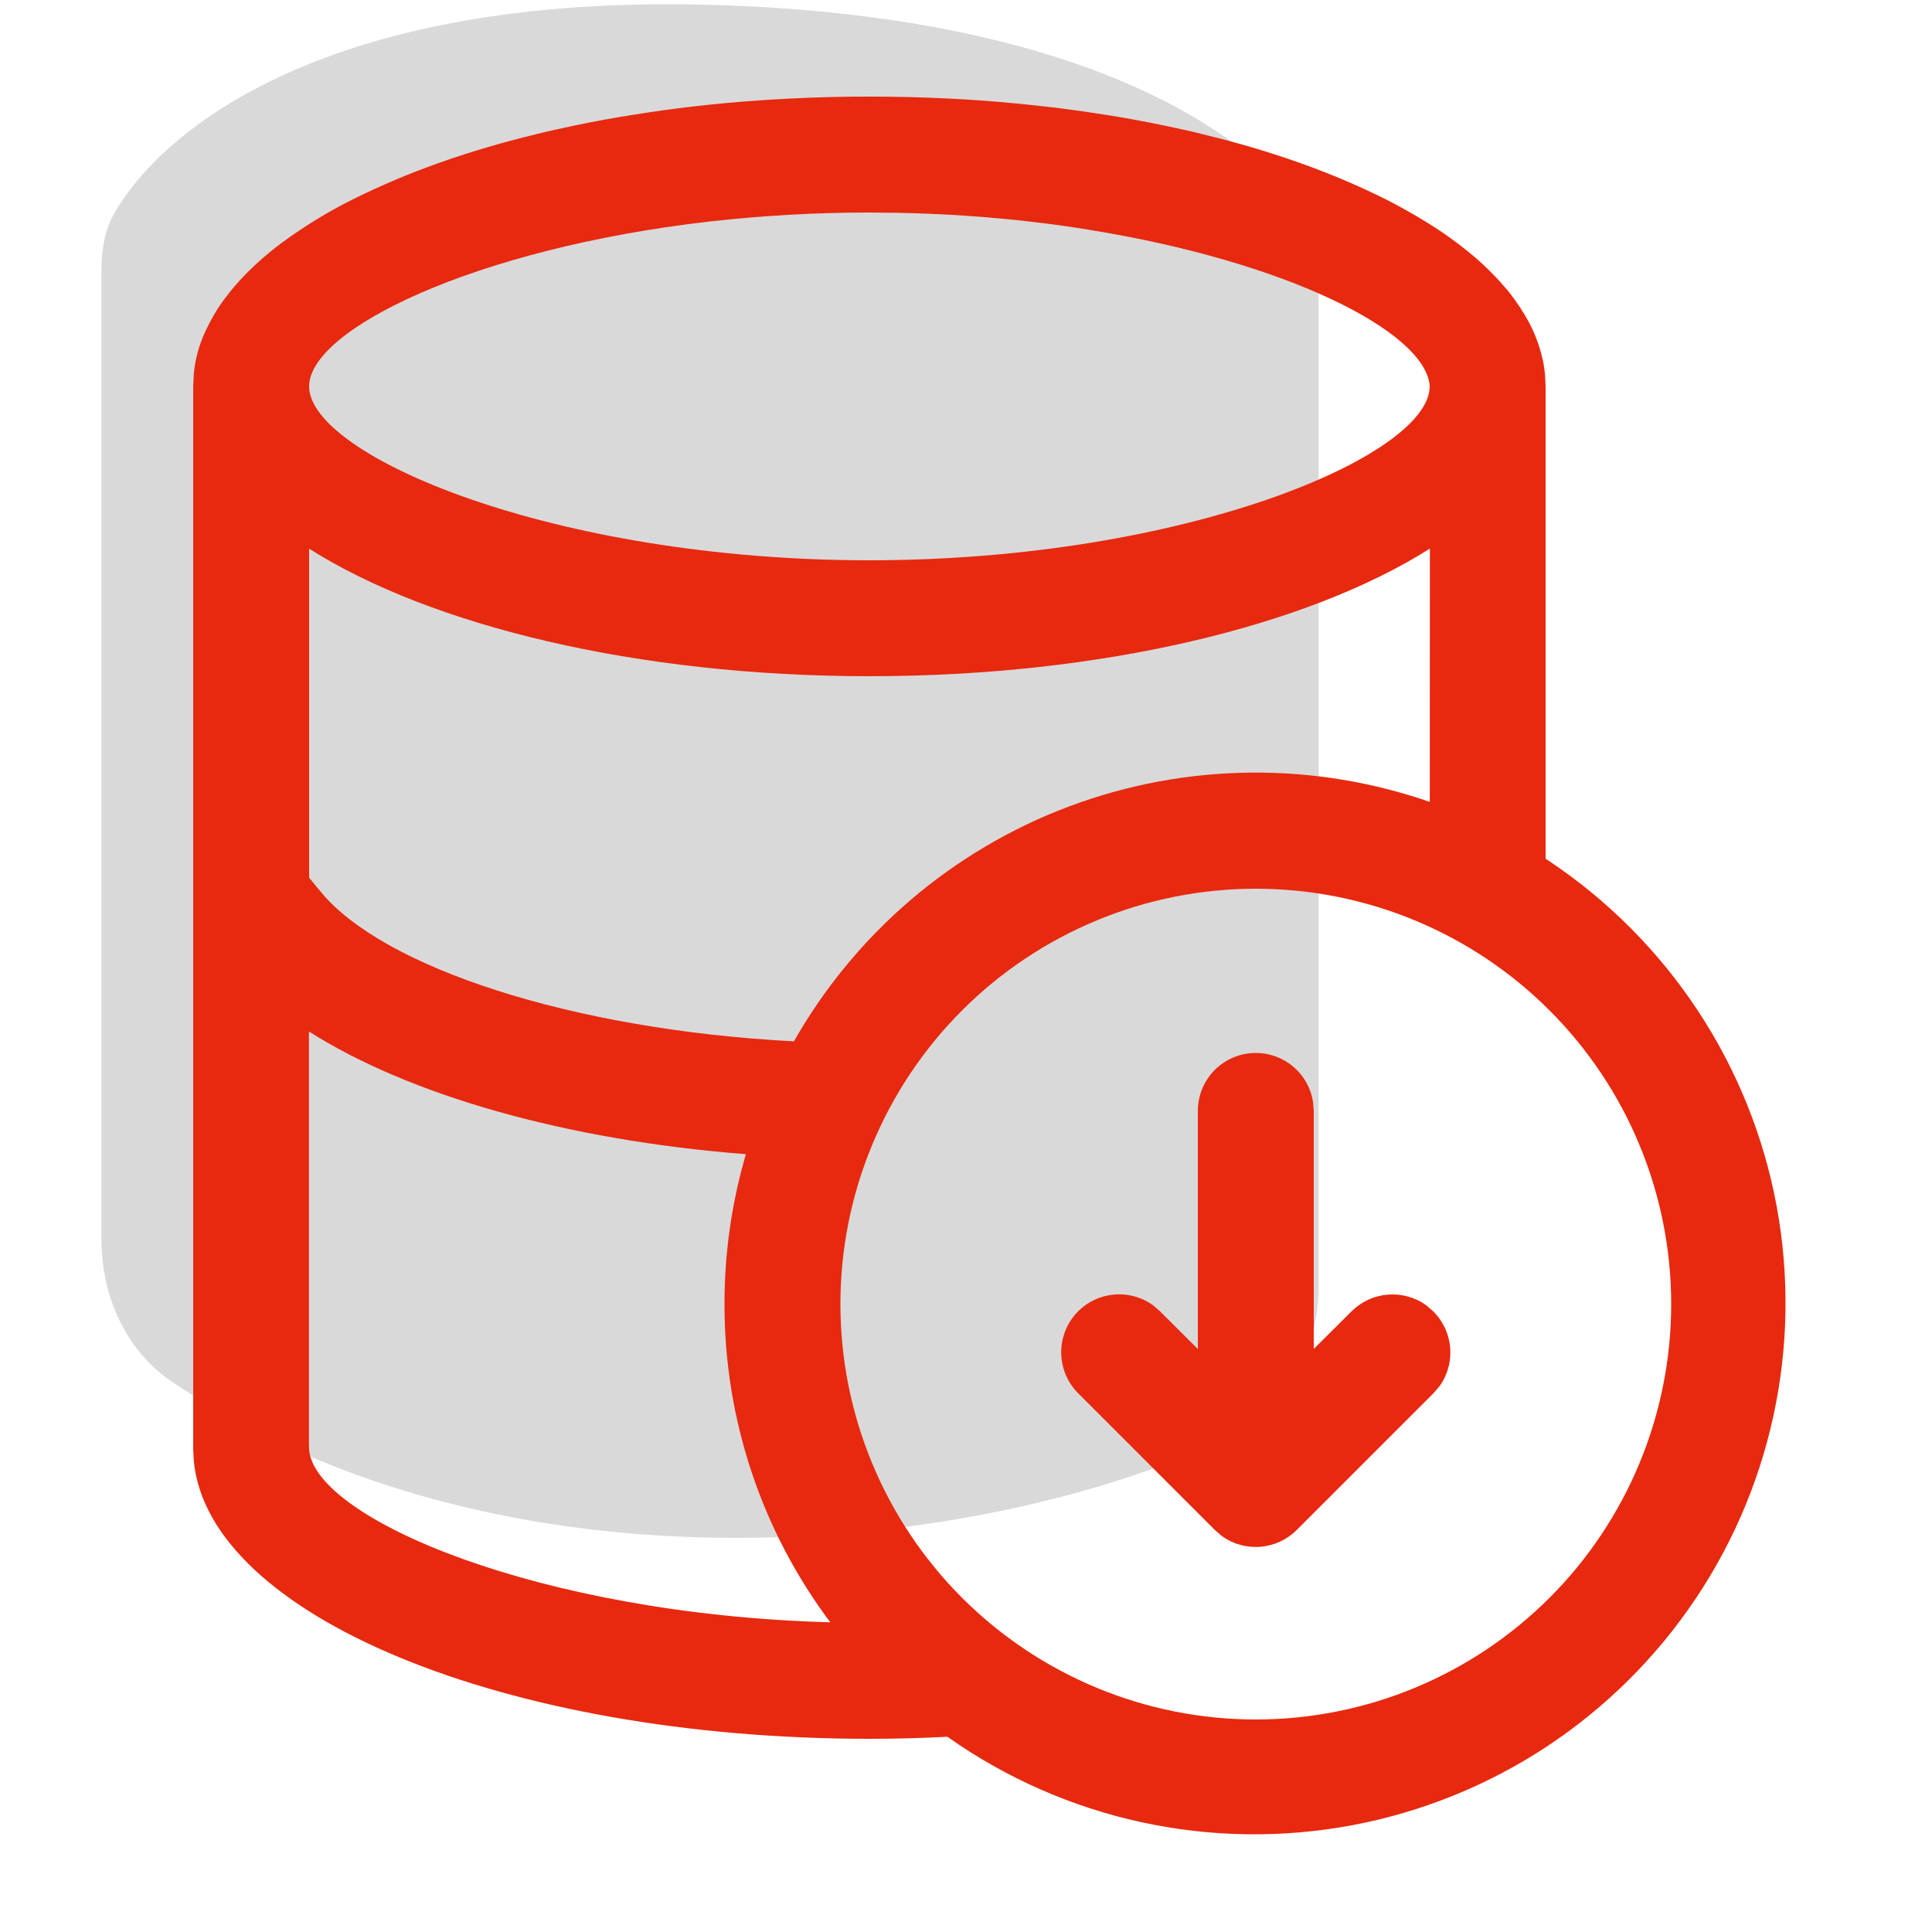
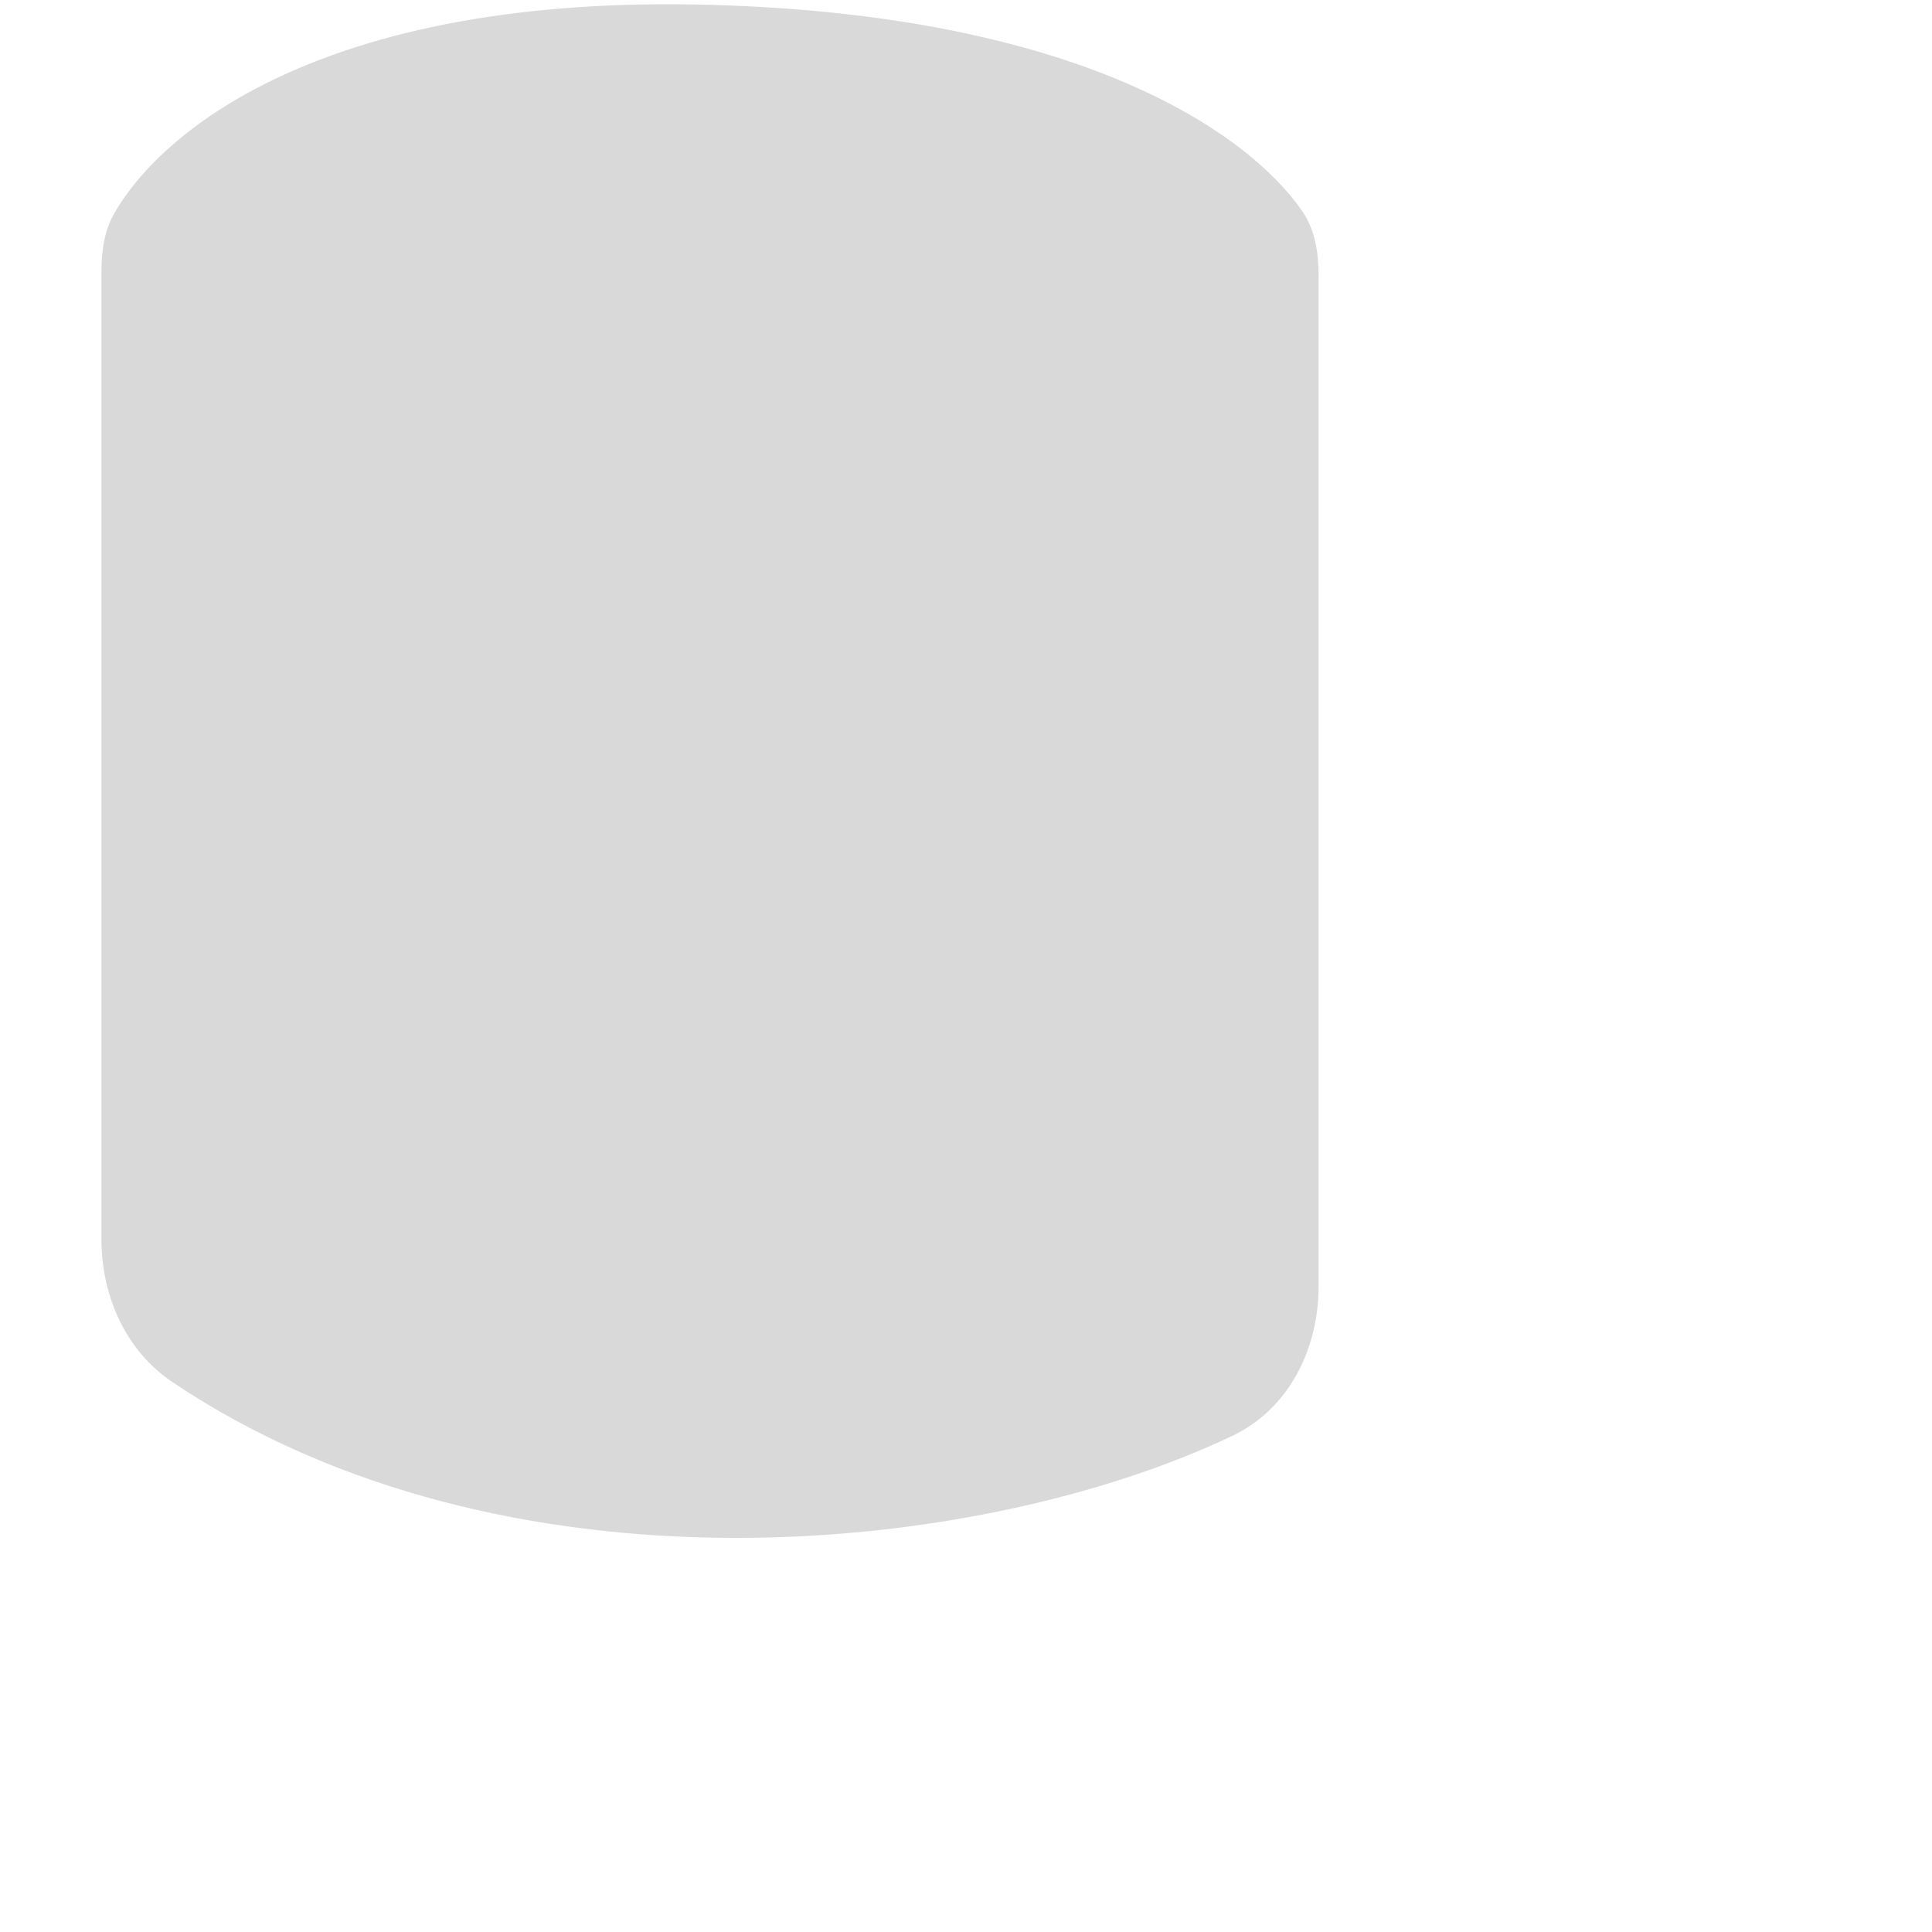
<svg xmlns="http://www.w3.org/2000/svg" width="40" height="40" viewBox="0 0 40 40" fill="none">
  <path d="M14.7 0.1C6.871 -0.116 3.4 2.609 2.363 4.422C2.153 4.788 2.1 5.215 2.1 5.637V25.656C2.1 26.826 2.597 27.961 3.569 28.614C10.434 33.224 20.237 32.236 25.512 29.729C26.684 29.172 27.3 27.929 27.3 26.631V5.715C27.3 5.242 27.231 4.761 26.962 4.372C25.839 2.743 22.35 0.31 14.7 0.1Z" fill="#D9D9D9" />
-   <path d="M18 2C18.559 2 19.118 2.014 19.676 2.042L20.028 2.062L20.272 2.078C20.748 2.112 21.222 2.157 21.696 2.212L21.95 2.242C22.284 2.284 22.616 2.332 22.948 2.386L23.158 2.42C23.597 2.495 24.035 2.581 24.47 2.678L24.59 2.704L24.76 2.744L24.914 2.782C25.141 2.837 25.367 2.896 25.592 2.958L25.826 3.024C26.206 3.134 26.574 3.252 26.926 3.378C27.523 3.59 28.107 3.837 28.674 4.118C29.078 4.323 29.469 4.55 29.846 4.8C30.083 4.962 30.312 5.136 30.532 5.322C30.777 5.533 31.004 5.763 31.212 6.01L31.266 6.078C31.414 6.268 31.546 6.47 31.66 6.682L31.72 6.802C31.82 7.016 31.895 7.24 31.946 7.47C31.965 7.565 31.979 7.661 31.988 7.758L32 8V17.78L31.846 17.68C33.086 18.464 34.157 19.489 34.995 20.693C35.834 21.897 36.423 23.257 36.728 24.692C37.032 26.128 37.047 27.61 36.77 29.051C36.494 30.492 35.932 31.863 35.117 33.083C34.303 34.304 33.252 35.349 32.028 36.158C30.803 36.966 29.429 37.521 27.987 37.791C26.544 38.06 25.063 38.038 23.629 37.726C22.195 37.414 20.838 36.818 19.638 35.974L19.616 35.958C19.086 35.986 18.546 36 18 36C10.456 36 4.306 33.444 4.012 30.24L4 30V8L4.012 7.76L4.016 7.702C4.046 7.426 4.119 7.157 4.232 6.904L4.28 6.802L4.34 6.682C4.45 6.468 4.582 6.265 4.734 6.078L4.788 6.01C4.885 5.892 4.987 5.778 5.094 5.67C5.349 5.41 5.627 5.173 5.924 4.962C5.998 4.908 6.074 4.854 6.154 4.802L6.224 4.754C6.577 4.519 6.944 4.306 7.324 4.118C7.892 3.837 8.476 3.59 9.074 3.378C9.426 3.252 9.794 3.134 10.174 3.024L10.408 2.958L10.576 2.912C10.745 2.867 10.915 2.823 11.086 2.782L11.24 2.744L11.41 2.704L11.53 2.678C11.964 2.58 12.401 2.494 12.84 2.42L13.052 2.386C13.939 2.241 14.833 2.138 15.73 2.078L15.972 2.062L16.326 2.042C16.884 2.013 17.442 1.999 18 2ZM26 18.4C24.871 18.4 23.752 18.622 22.709 19.055C21.666 19.487 20.718 20.12 19.919 20.919C19.12 21.718 18.487 22.666 18.055 23.709C17.622 24.752 17.4 25.871 17.4 27C17.4 28.129 17.622 29.248 18.055 30.291C18.487 31.334 19.12 32.283 19.919 33.081C20.718 33.88 21.666 34.513 22.709 34.945C23.752 35.378 24.871 35.6 26 35.6C28.281 35.6 30.468 34.694 32.081 33.081C33.694 31.468 34.6 29.281 34.6 27C34.6 24.719 33.694 22.532 32.081 20.919C30.468 19.306 28.281 18.4 26 18.4ZM6.396 21.358V29.89L6.4 30.02C6.532 31.45 11.172 33.424 17.19 33.588L17.214 33.62C15.774 31.714 14.996 29.389 15 27C14.999 25.92 15.156 24.846 15.468 23.812L15.444 23.896C11.688 23.604 8.456 22.664 6.396 21.356V21.358ZM26 21.8C26.285 21.8 26.56 21.901 26.777 22.085C26.994 22.27 27.138 22.525 27.184 22.806L27.2 23V27.928L27.98 27.152C28.181 26.951 28.447 26.827 28.73 26.804C29.014 26.78 29.297 26.858 29.528 27.024L29.676 27.152C29.877 27.353 30.001 27.619 30.024 27.902C30.048 28.186 29.97 28.469 29.804 28.7L29.676 28.848L26.848 31.676C26.647 31.877 26.381 32.001 26.098 32.024C25.814 32.048 25.531 31.97 25.3 31.804L25.152 31.676L22.324 28.848C22.11 28.635 21.985 28.349 21.972 28.048C21.959 27.747 22.061 27.451 22.256 27.221C22.451 26.991 22.726 26.843 23.026 26.807C23.325 26.77 23.627 26.848 23.872 27.024L24.02 27.152L24.8 27.93V23C24.8 22.842 24.831 22.686 24.891 22.541C24.952 22.395 25.04 22.263 25.151 22.151C25.263 22.04 25.395 21.952 25.541 21.891C25.686 21.831 25.842 21.8 26 21.8ZM29.604 11.358C27.088 12.952 22.83 14 18 14C13.172 14 8.916 12.952 6.4 11.36V18.172L6.648 18.472C7.918 20.012 11.784 21.316 16.44 21.56L16.424 21.584C17.695 19.334 19.716 17.604 22.135 16.696C24.554 15.789 27.215 15.762 29.652 16.62L29.602 16.604L29.604 11.358ZM18 4.4C16.889 4.4 15.778 4.463 14.674 4.588C9.82 5.148 6.4 6.822 6.4 8C6.4 9.432 11.46 11.6 18 11.6C24.526 11.6 29.576 9.442 29.6 8.01V7.98C29.496 6.866 26.658 5.422 22.562 4.76C22.186 4.697 21.809 4.644 21.43 4.6C20.482 4.488 19.529 4.423 18.574 4.406L18 4.4Z" fill="#E7290F" />
</svg>